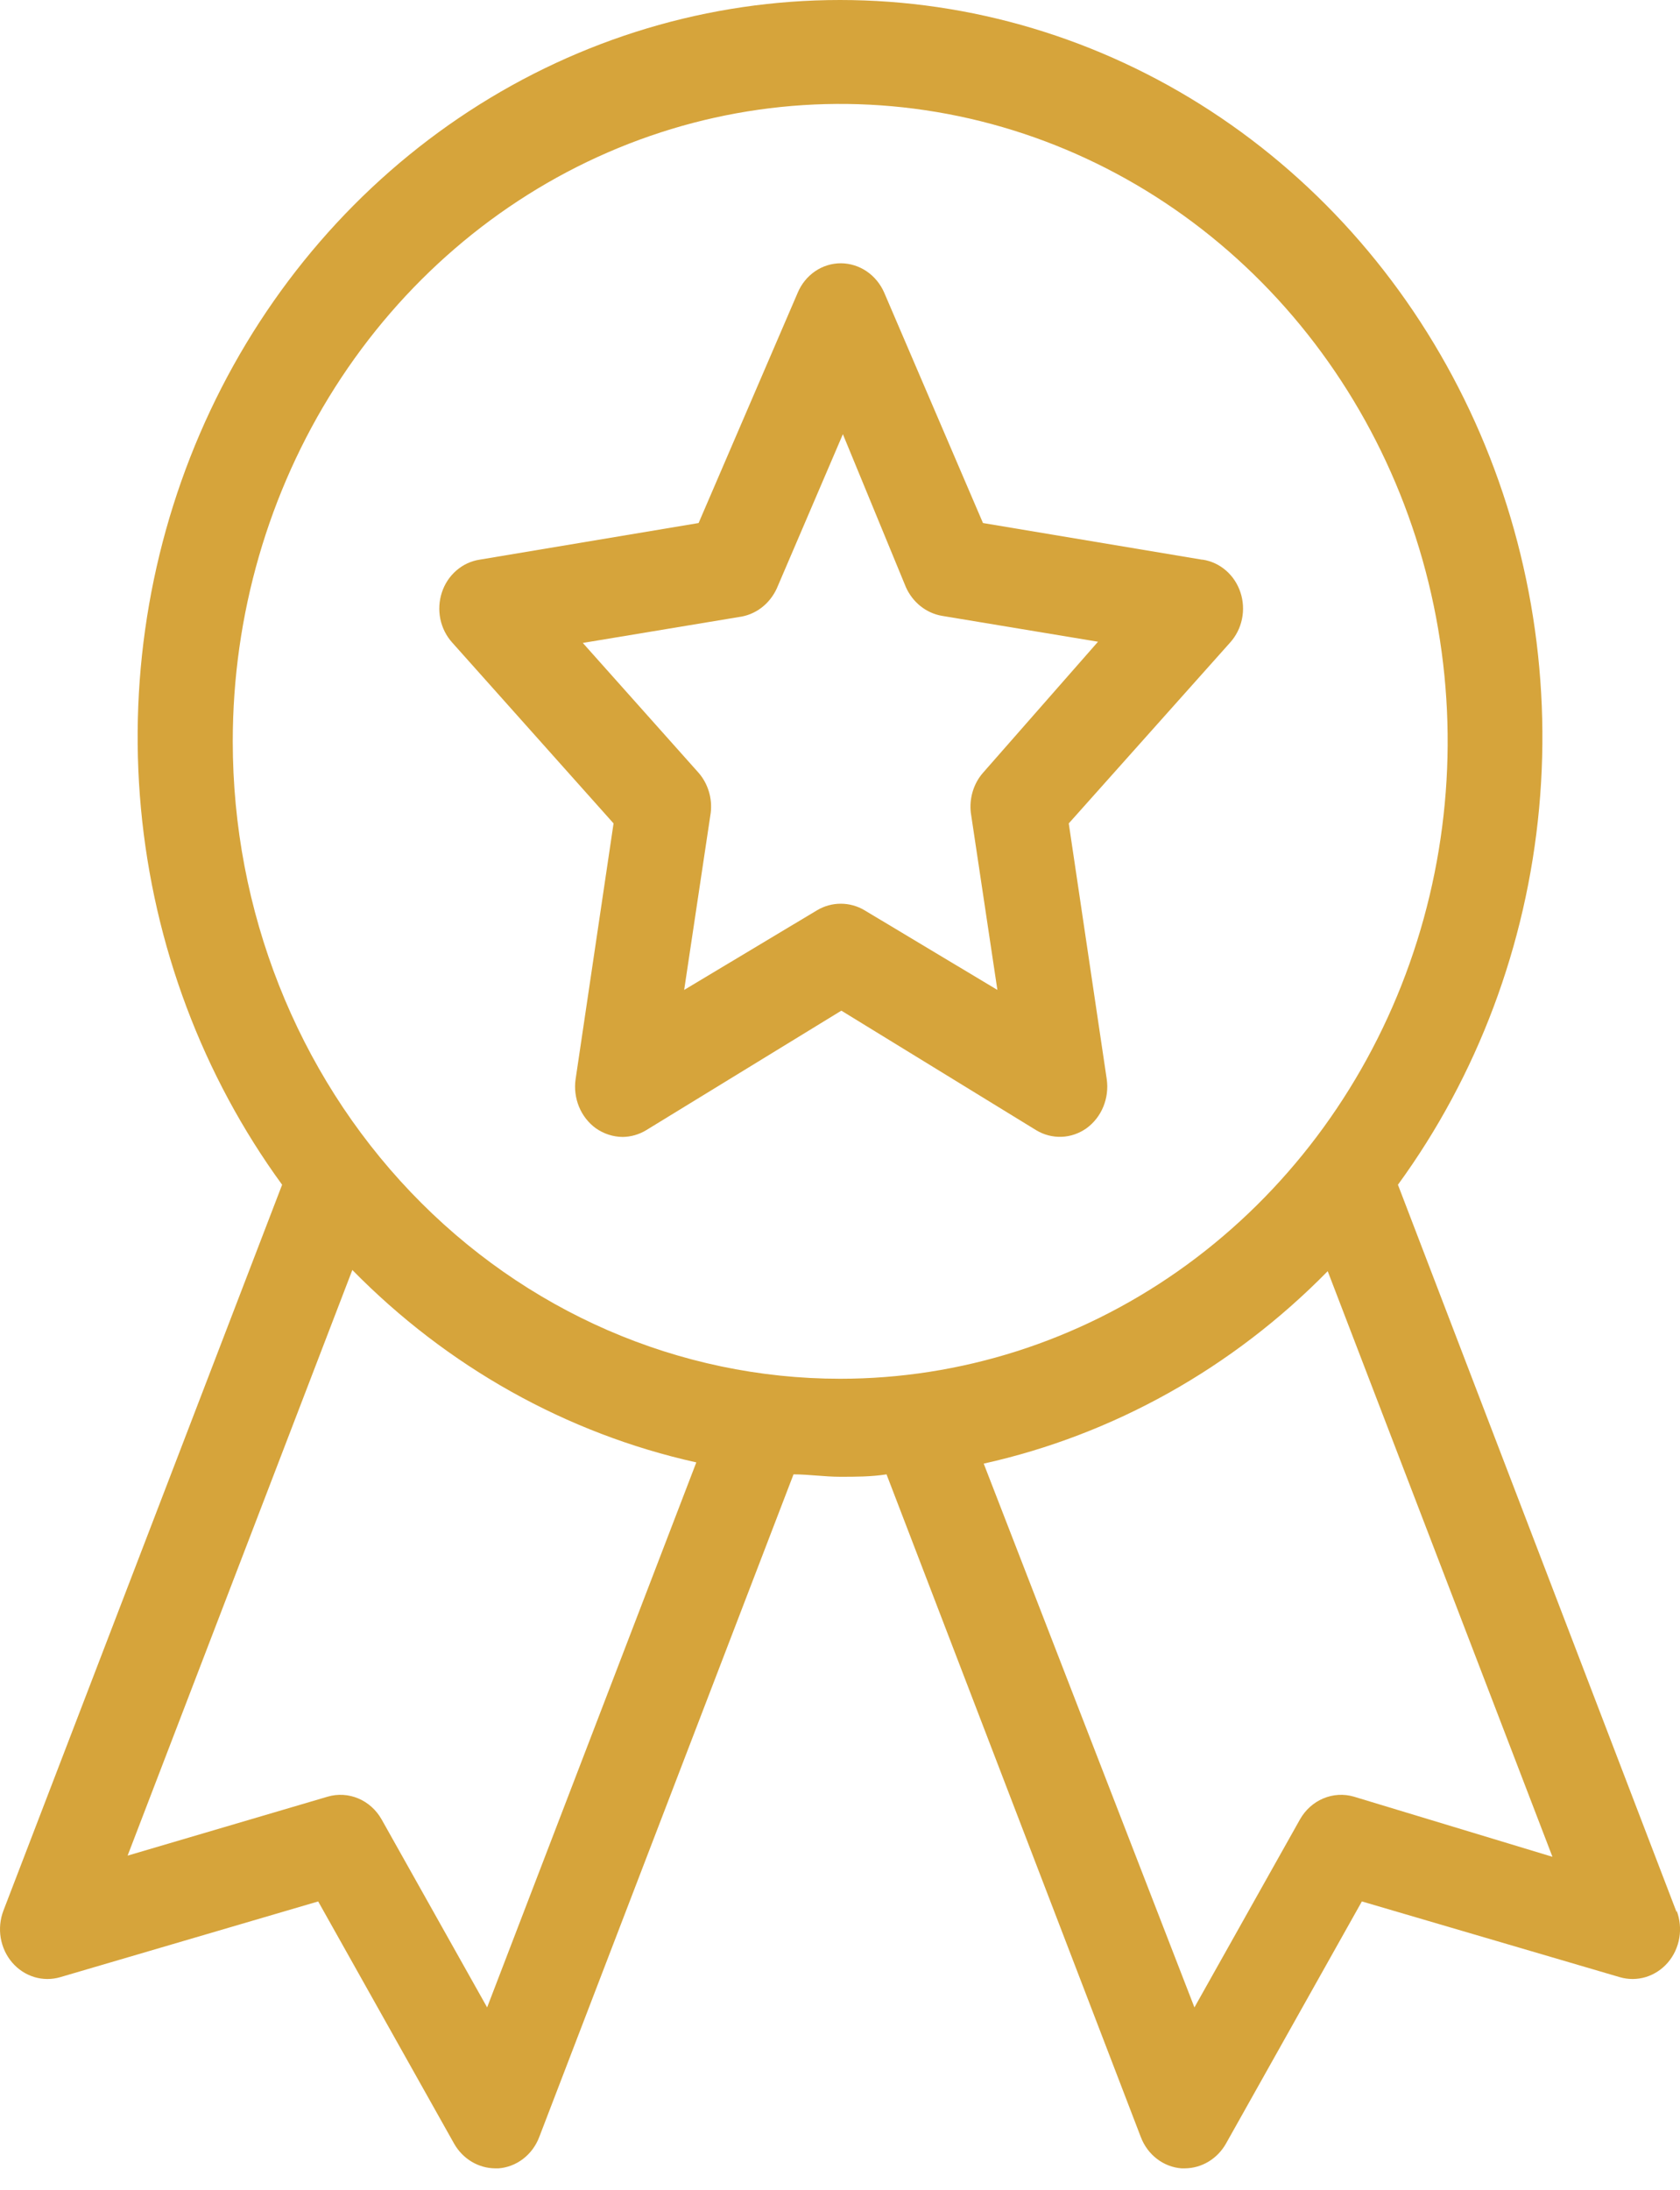
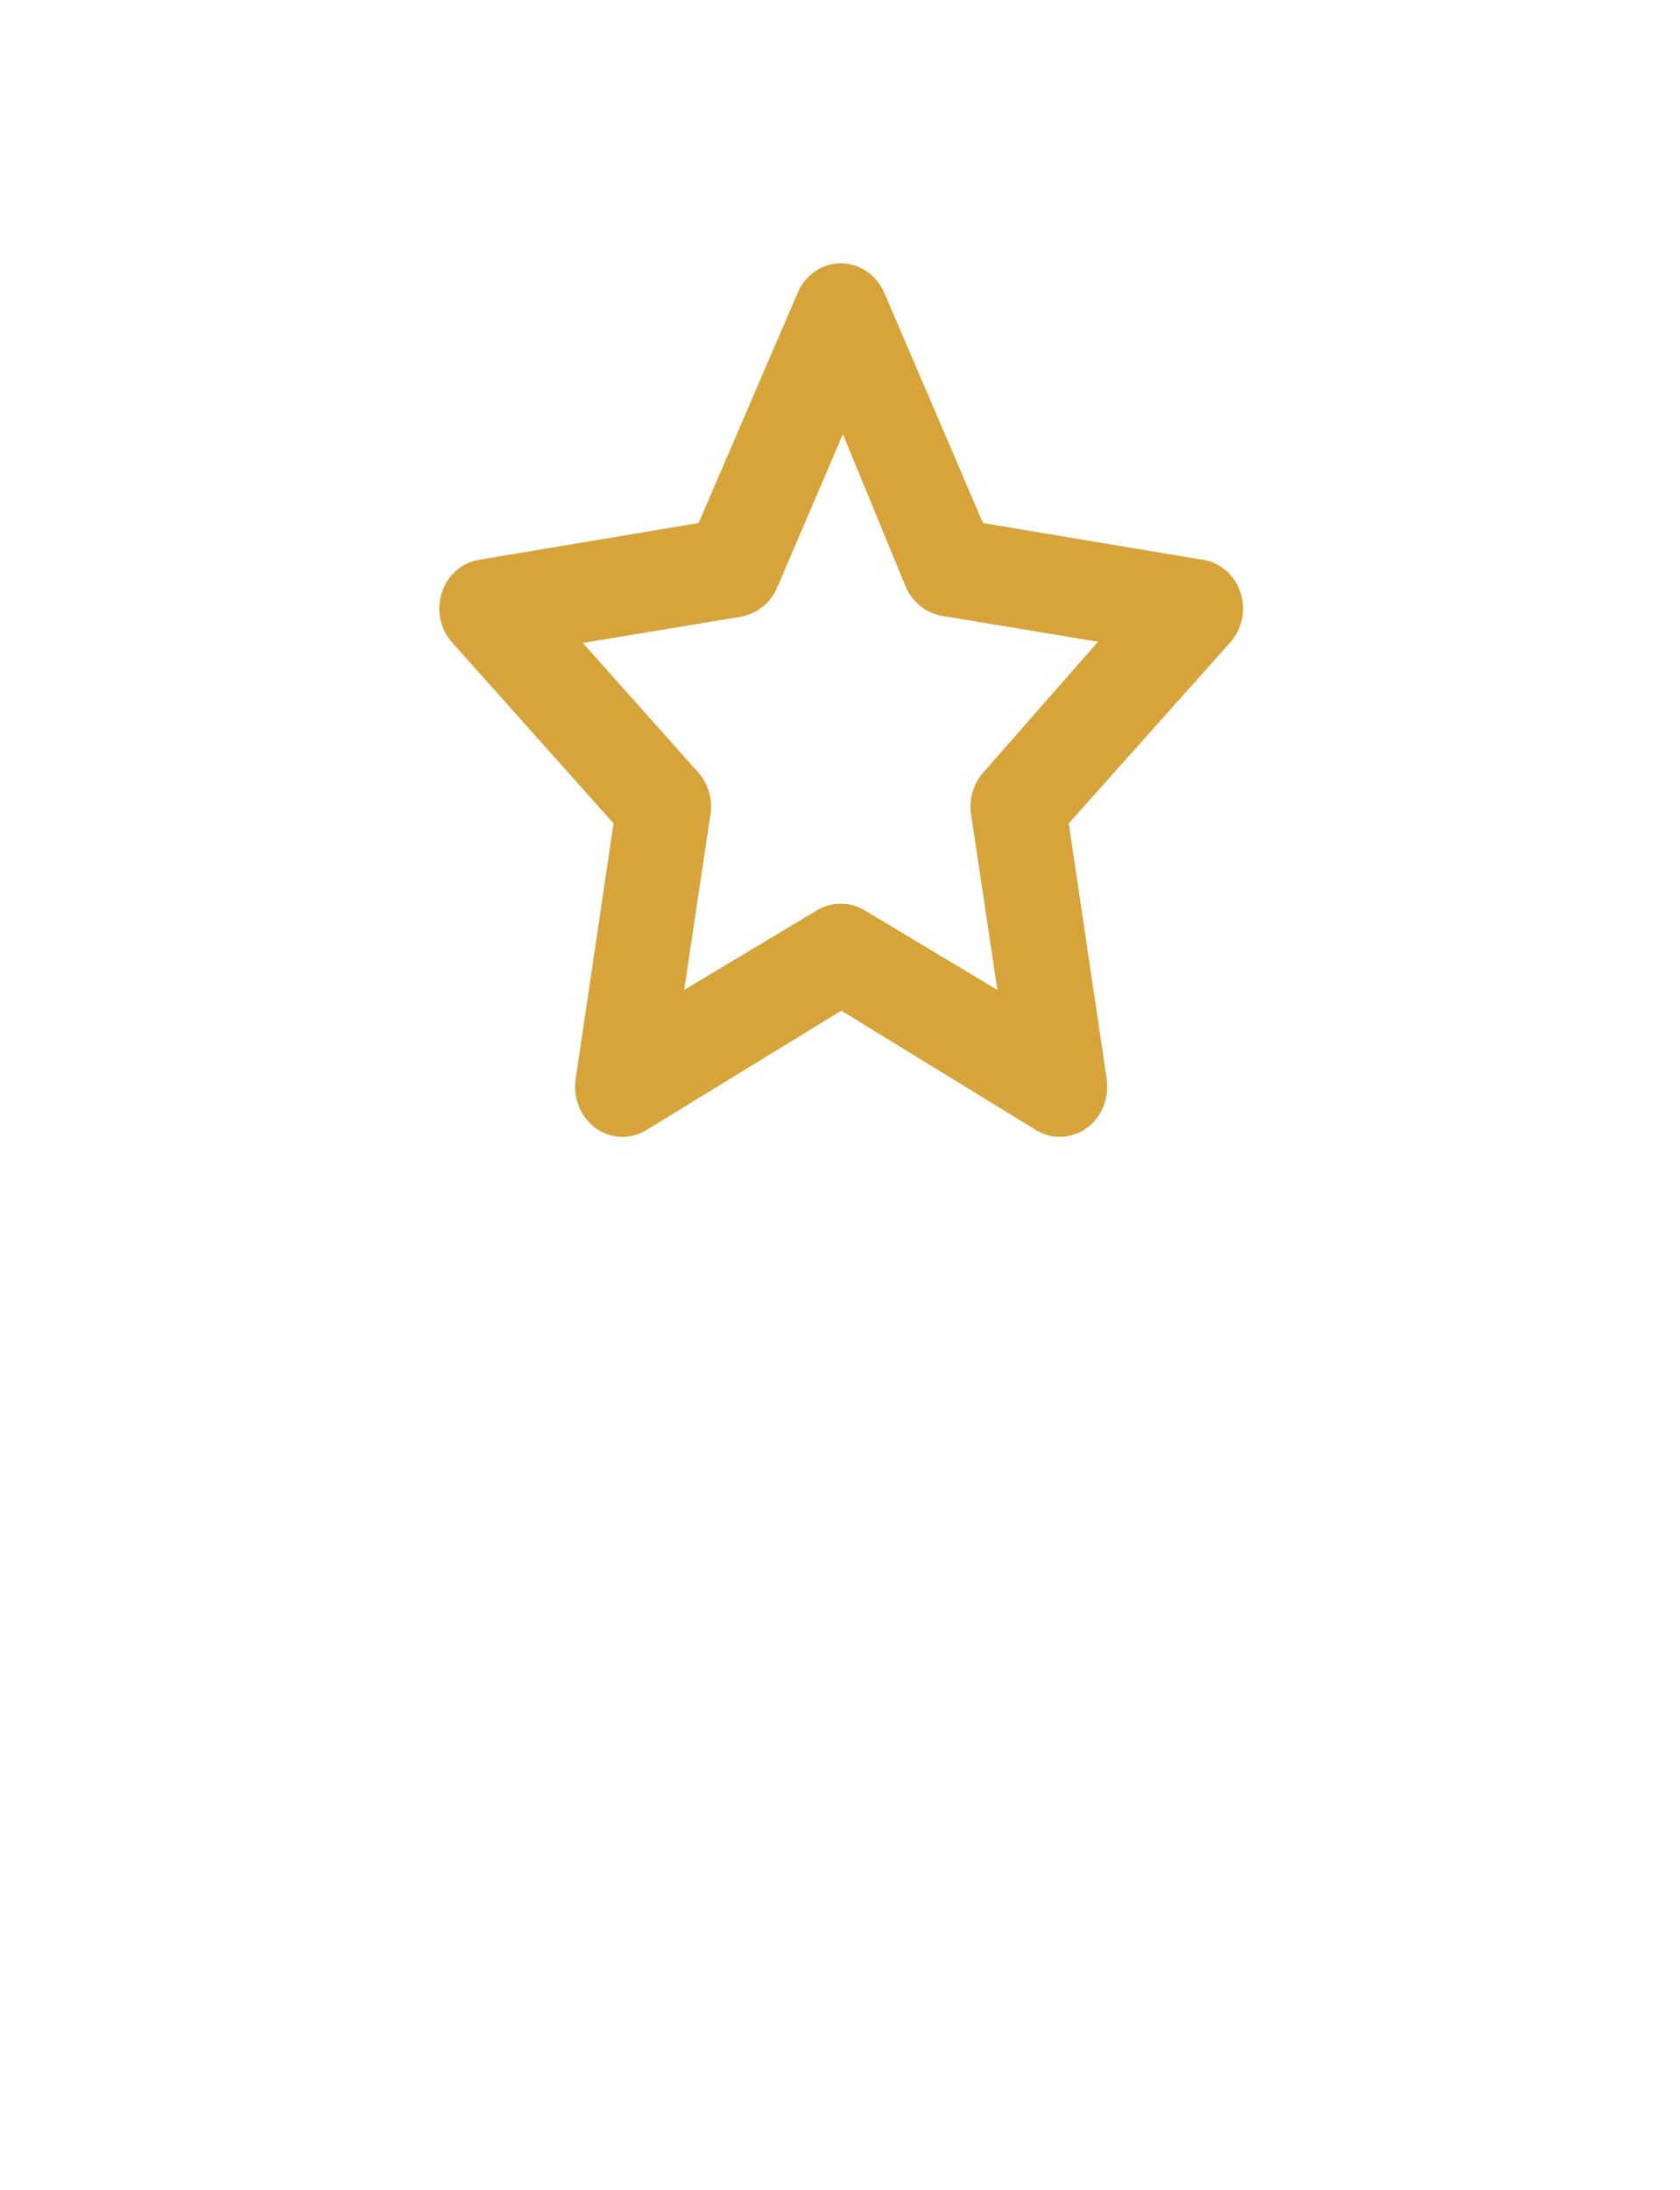
<svg xmlns="http://www.w3.org/2000/svg" width="66" height="86" viewBox="0 0 66 86" fill="none">
  <path d="M47.223 21.981L38.617 20.542L34.739 11.498C34.59 11.155 34.351 10.863 34.05 10.658C33.749 10.453 33.398 10.343 33.038 10.34C32.678 10.339 32.325 10.447 32.023 10.653C31.721 10.859 31.483 11.152 31.338 11.498L27.445 20.542L18.839 21.981C18.504 22.033 18.189 22.18 17.928 22.407C17.667 22.633 17.47 22.93 17.36 23.266C17.249 23.602 17.228 23.963 17.299 24.311C17.371 24.658 17.532 24.978 17.765 25.236L24.104 32.339L22.613 42.384C22.56 42.75 22.607 43.124 22.746 43.465C22.886 43.805 23.113 44.097 23.403 44.309C23.716 44.53 24.084 44.65 24.462 44.653C24.787 44.649 25.106 44.558 25.387 44.387L33.053 39.693L40.705 44.387C41.009 44.571 41.356 44.661 41.707 44.648C42.058 44.634 42.398 44.516 42.688 44.309C42.978 44.097 43.206 43.805 43.345 43.465C43.485 43.124 43.531 42.75 43.479 42.384L41.987 32.339L48.326 25.236C48.559 24.978 48.721 24.658 48.792 24.311C48.864 23.963 48.843 23.602 48.732 23.266C48.621 22.93 48.425 22.633 48.164 22.407C47.903 22.18 47.588 22.033 47.252 21.981H47.223ZM38.617 30.352C38.434 30.561 38.297 30.81 38.215 31.08C38.133 31.35 38.107 31.635 38.139 31.917L39.183 38.879L33.963 35.75C33.679 35.581 33.358 35.493 33.031 35.493C32.704 35.493 32.383 35.581 32.099 35.75L26.878 38.879L27.922 31.917C27.955 31.635 27.929 31.35 27.846 31.08C27.764 30.81 27.627 30.561 27.445 30.352L22.896 25.251L29.026 24.234C29.345 24.193 29.649 24.069 29.91 23.872C30.17 23.675 30.379 23.412 30.518 23.108L33.113 17.053L35.589 23.061C35.72 23.355 35.918 23.611 36.165 23.808C36.411 24.004 36.7 24.134 37.006 24.187L43.136 25.204L38.617 30.352Z" fill="#D6A43B" />
-   <path d="M65.867 75.1L54.919 46.53C58.045 42.242 59.966 37.122 60.465 31.748C60.963 26.375 60.019 20.963 57.739 16.123C55.459 11.283 51.934 7.208 47.563 4.359C43.191 1.51 38.147 0 33.001 0C27.855 0 22.811 1.51 18.439 4.359C14.068 7.208 10.543 11.283 8.263 16.123C5.983 20.963 5.039 26.375 5.537 31.748C6.036 37.122 7.957 42.242 11.083 46.53L0.135 75.038C0.005 75.377 -0.032 75.748 0.028 76.108C0.089 76.468 0.244 76.804 0.477 77.076C0.71 77.348 1.012 77.546 1.347 77.648C1.681 77.749 2.037 77.75 2.372 77.651L12.5 74.678L17.84 84.191C18.006 84.484 18.242 84.727 18.524 84.897C18.806 85.067 19.125 85.158 19.451 85.161H19.585C19.933 85.135 20.267 85.006 20.549 84.79C20.831 84.575 21.05 84.28 21.181 83.94L31.174 57.905C31.785 57.905 32.382 57.999 33.008 57.999C33.635 57.999 34.217 57.999 34.828 57.905L44.821 83.94C44.952 84.28 45.17 84.575 45.453 84.79C45.735 85.006 46.069 85.135 46.417 85.161H46.551C46.877 85.158 47.196 85.067 47.478 84.897C47.76 84.727 47.996 84.484 48.162 84.191L53.502 74.678L63.629 77.651C63.965 77.75 64.32 77.749 64.655 77.648C64.99 77.546 65.291 77.348 65.525 77.076C65.758 76.804 65.913 76.468 65.974 76.108C66.034 75.748 65.997 75.377 65.867 75.038V75.1ZM19.137 78.84L14.991 71.455C14.78 71.083 14.458 70.794 14.076 70.633C13.693 70.472 13.27 70.447 12.873 70.563L5.013 72.879L13.842 49.878C17.577 53.684 22.262 56.304 27.355 57.435L19.137 78.84ZM9.144 29.116C9.144 24.164 10.544 19.324 13.166 15.207C15.788 11.091 19.515 7.882 23.876 5.987C28.237 4.092 33.035 3.597 37.664 4.563C42.293 5.529 46.546 7.913 49.883 11.414C53.221 14.915 55.493 19.376 56.414 24.232C57.335 29.088 56.862 34.121 55.056 38.696C53.25 43.27 50.191 47.18 46.267 49.931C42.342 52.682 37.728 54.15 33.008 54.15C26.679 54.15 20.609 51.512 16.134 46.818C11.658 42.123 9.144 35.755 9.144 29.116ZM53.189 70.563C52.791 70.447 52.369 70.472 51.986 70.633C51.603 70.794 51.282 71.083 51.071 71.455L46.924 78.84L38.646 57.483C43.74 56.35 48.425 53.731 52.16 49.925L60.989 72.925L53.189 70.563Z" fill="#D6A43B" />
</svg>